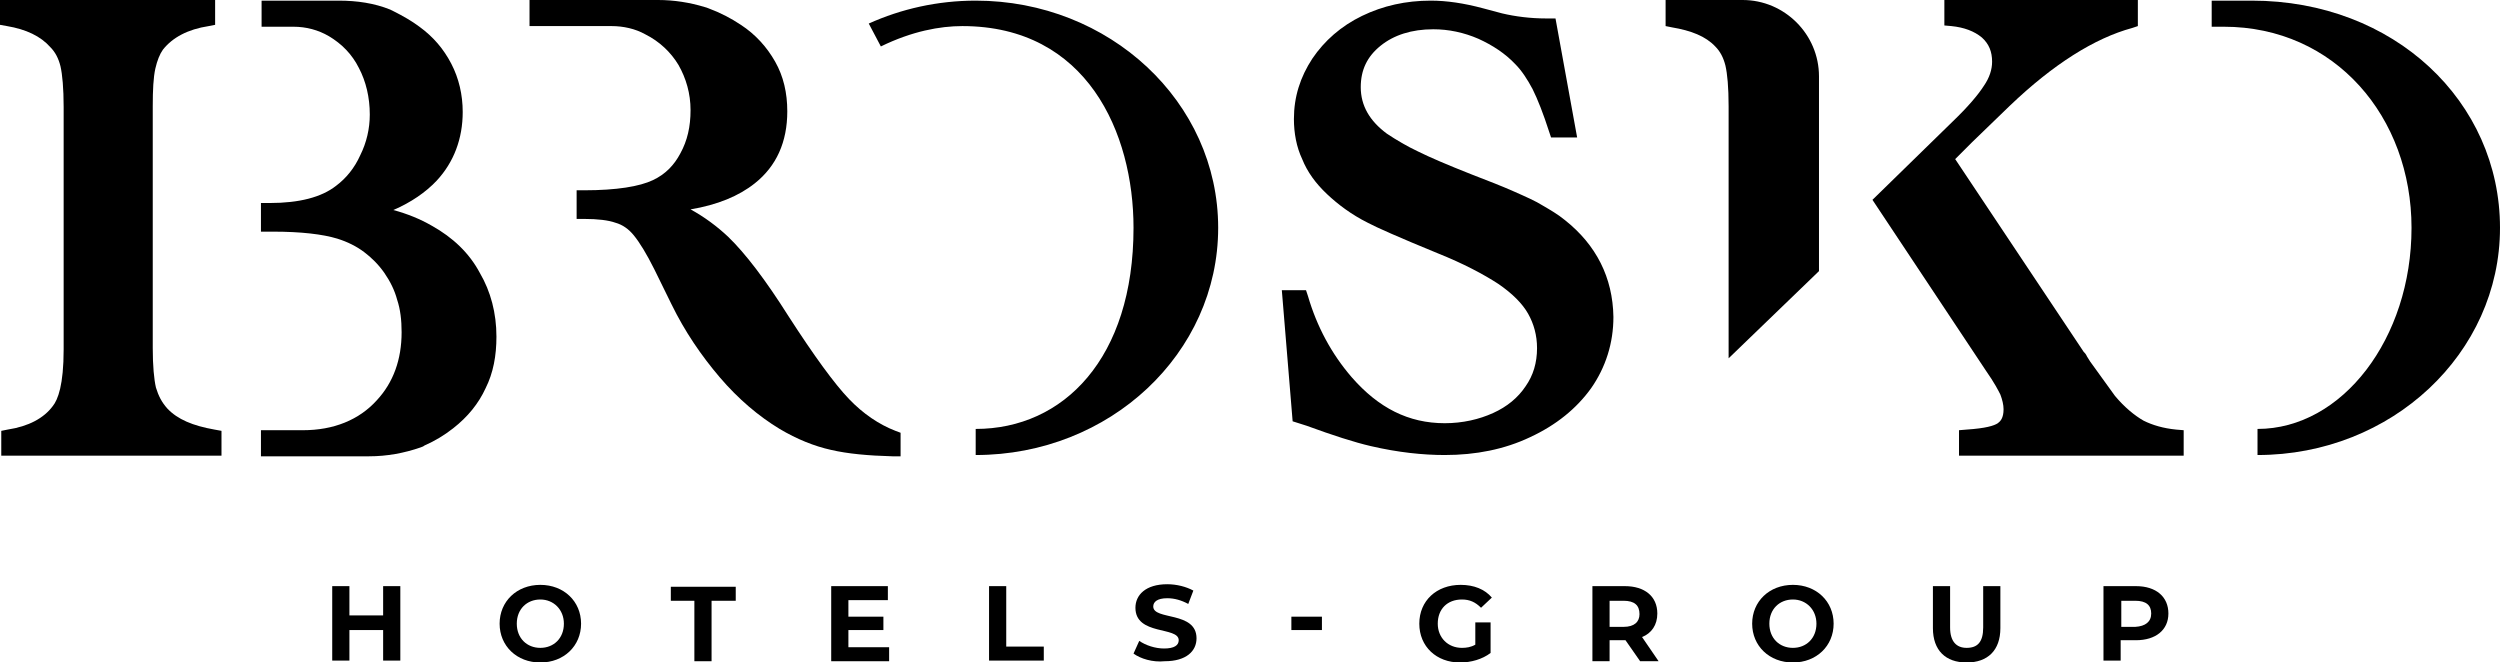
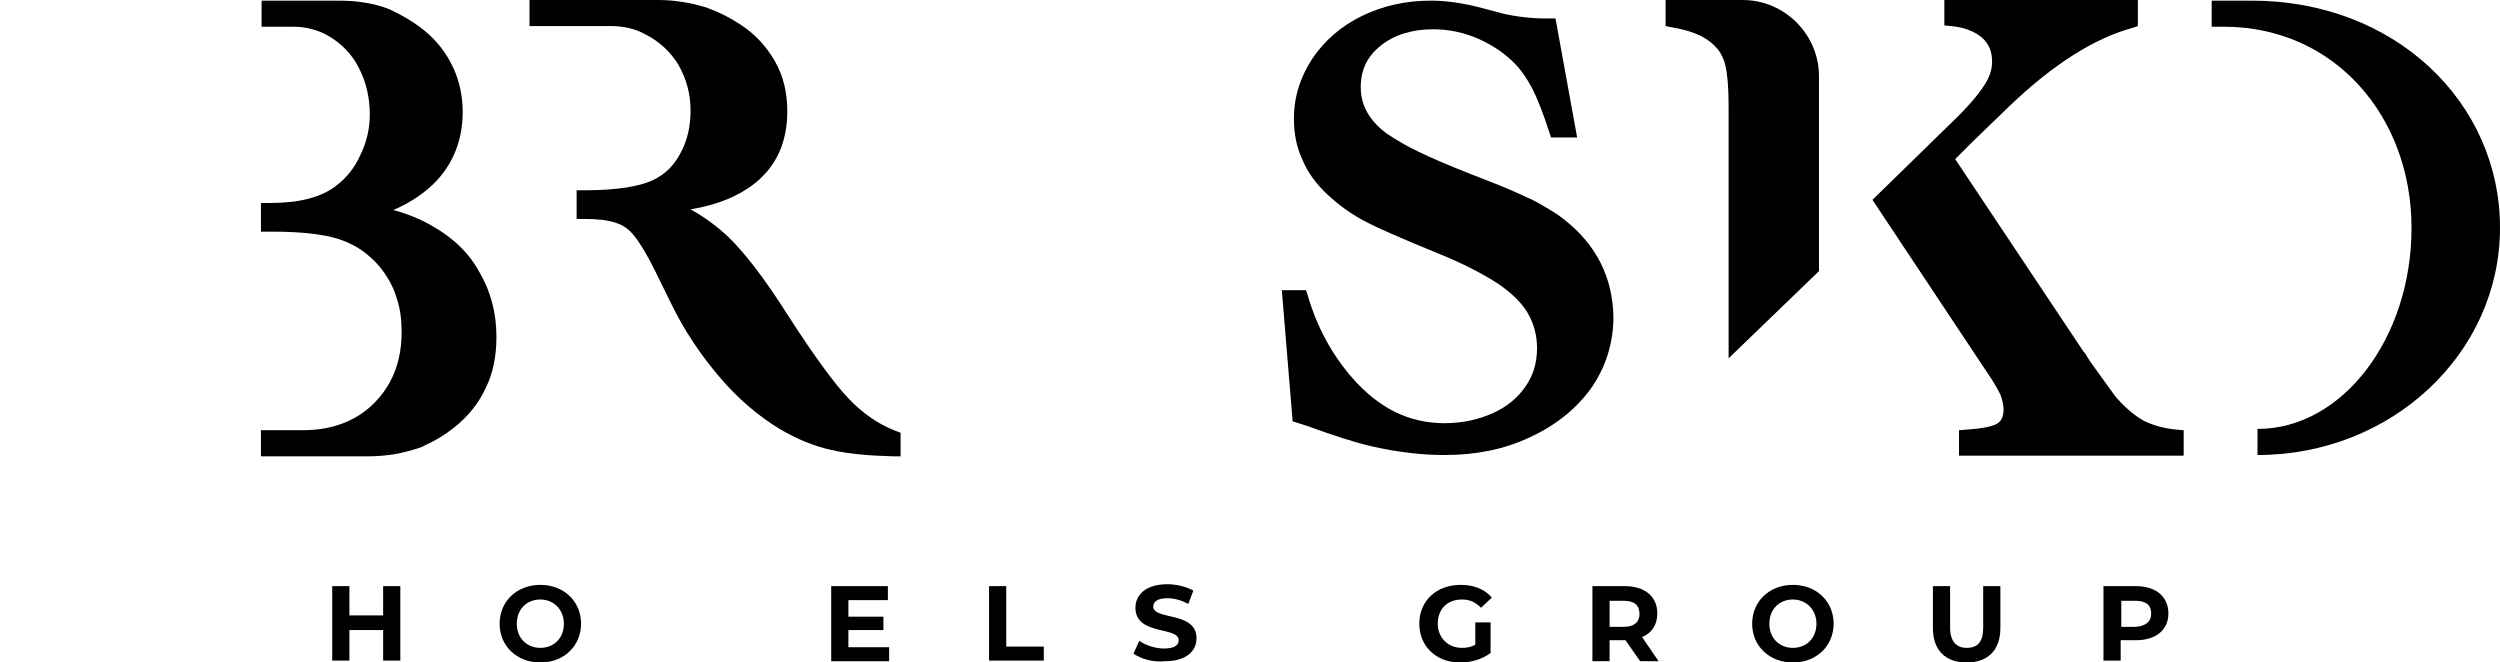
<svg xmlns="http://www.w3.org/2000/svg" width="200" height="53" viewBox="0 0 200 53" fill="none">
  <g clip-path="url(#clip0_2627_143)">
    <path d="M125.204 17.616C124.644 17.157 124.033 16.801 123.422 16.445C122.862 16.088 122.047 15.732 121.13 15.325C120.214 14.917 119.043 14.459 117.719 13.95C115.784 13.186 114.359 12.575 113.442 12.117C112.576 11.71 111.711 11.201 110.947 10.691C109.572 9.673 108.86 8.451 108.86 6.975C108.86 5.6 109.369 4.531 110.438 3.666C111.507 2.8 112.933 2.342 114.664 2.342C115.886 2.342 117.108 2.596 118.279 3.106C119.399 3.615 120.418 4.277 121.232 5.142C121.741 5.651 122.2 6.364 122.607 7.128C123.014 7.942 123.473 9.113 123.931 10.539L124.084 10.997H126.171L124.44 1.476H123.676C122.454 1.476 121.232 1.324 120.163 1.069L118.636 0.662C117.108 0.254 115.733 0.051 114.46 0.051C112.475 0.051 110.642 0.458 108.961 1.273C107.281 2.087 105.957 3.258 104.99 4.684C104.022 6.16 103.513 7.739 103.513 9.521C103.513 10.641 103.717 11.761 104.175 12.728C104.583 13.746 105.244 14.663 106.161 15.528C107.027 16.343 108.096 17.157 109.42 17.819C110.082 18.176 111.915 18.99 115.02 20.263C117.057 21.078 118.686 21.943 119.858 22.707C120.978 23.471 121.792 24.285 122.251 25.1C122.709 25.914 122.963 26.831 122.963 27.849C122.963 29.02 122.658 30.038 122.047 30.904C121.436 31.82 120.57 32.533 119.45 33.042C118.33 33.551 117.006 33.857 115.581 33.857C112.678 33.857 110.285 32.635 108.147 30.191C106.517 28.307 105.346 26.118 104.633 23.674L104.481 23.216H102.546L103.411 33.704L104.532 34.06C106.619 34.824 108.35 35.384 109.674 35.69C111.864 36.199 113.849 36.402 115.581 36.402C118.075 36.402 120.367 35.944 122.403 34.977C124.491 34.01 126.12 32.686 127.291 31.056C128.462 29.376 129.073 27.442 129.073 25.354C129.022 22.198 127.699 19.601 125.204 17.616Z" fill="black" />
-     <path d="M13.391 32.686C12.933 32.177 12.678 31.668 12.475 31.006C12.322 30.344 12.22 29.275 12.22 27.849V8.502C12.22 7.179 12.271 6.211 12.424 5.499C12.576 4.837 12.78 4.328 13.035 3.971C13.798 3.004 15.02 2.342 16.701 2.087L17.21 1.986V0H0V1.986L0.56 2.087C2.088 2.342 3.259 2.902 4.022 3.768C4.43 4.175 4.684 4.684 4.837 5.295C4.99 5.957 5.092 7.077 5.092 8.553V27.951C5.092 30.802 4.633 31.973 4.226 32.482C3.513 33.45 2.291 34.111 0.611 34.366L0.102 34.468V36.453H17.719V34.468L17.159 34.366C15.428 34.06 14.206 33.551 13.391 32.686Z" fill="black" />
    <path d="M34.572 18.074C33.605 17.514 32.587 17.107 31.467 16.801C32.892 16.19 34.063 15.376 34.929 14.459C36.304 12.983 37.017 11.099 37.017 8.96C37.017 7.586 36.711 6.262 36.1 5.091C35.489 3.92 34.674 2.953 33.554 2.138C32.943 1.68 32.23 1.273 31.517 0.916C31.416 0.865 31.314 0.814 31.212 0.764C29.939 0.254 28.564 0.051 27.088 0.051H20.927V2.138H23.473C24.491 2.138 25.459 2.393 26.324 2.902C27.342 3.513 28.157 4.327 28.717 5.448C29.277 6.517 29.583 7.789 29.583 9.164C29.583 10.284 29.328 11.404 28.819 12.422C28.361 13.441 27.699 14.255 26.884 14.866C25.713 15.783 23.931 16.241 21.589 16.241H20.876V18.532H21.843C24.084 18.532 25.815 18.736 26.986 19.092C27.801 19.347 28.514 19.703 29.124 20.161C29.735 20.619 30.296 21.18 30.754 21.841C31.212 22.503 31.568 23.216 31.772 23.98C32.027 24.743 32.129 25.609 32.129 26.576C32.129 28.765 31.467 30.598 30.143 32.024C28.717 33.602 26.68 34.417 24.236 34.417H20.876V36.504H29.532C30.957 36.504 32.332 36.25 33.656 35.791C33.809 35.74 33.911 35.69 33.962 35.639C34.776 35.282 35.54 34.824 36.253 34.264C37.424 33.348 38.289 32.279 38.849 31.056C39.461 29.835 39.715 28.46 39.715 26.933C39.715 25.049 39.257 23.318 38.391 21.841C37.526 20.212 36.202 18.99 34.572 18.074Z" fill="black" />
    <path d="M67.922 31.922C66.751 30.7 65.122 28.46 63.085 25.304C61.252 22.401 59.623 20.263 58.248 18.939C57.383 18.125 56.364 17.361 55.244 16.75C57.383 16.394 59.114 15.681 60.387 14.663C62.118 13.288 62.983 11.354 62.983 8.91C62.983 7.433 62.678 6.11 62.016 4.939C61.354 3.768 60.438 2.749 59.267 1.986C58.503 1.476 57.637 1.018 56.67 0.662C56.568 0.611 56.517 0.611 56.364 0.56C55.193 0.204 53.92 0 52.647 0H42.362V2.087H48.931C49.847 2.087 50.814 2.291 51.629 2.749C52.749 3.309 53.666 4.175 54.277 5.193C54.888 6.262 55.244 7.484 55.244 8.808C55.244 10.132 54.99 11.252 54.429 12.27C53.92 13.237 53.208 13.95 52.24 14.408C51.171 14.917 49.338 15.223 46.741 15.223H46.13V17.514H46.741C47.81 17.514 48.676 17.616 49.236 17.819C49.796 17.972 50.305 18.328 50.713 18.838C51.171 19.398 51.731 20.314 52.342 21.536L53.717 24.336C54.786 26.526 56.11 28.46 57.586 30.191C59.063 31.922 60.692 33.297 62.373 34.315C63.747 35.13 65.122 35.69 66.497 35.995C67.821 36.301 69.45 36.453 71.385 36.504H72.047V34.621L71.639 34.468C70.316 33.959 69.043 33.093 67.922 31.922Z" fill="black" />
    <path d="M139.409 0H133.248V2.087L133.757 2.189C135.285 2.444 136.456 2.902 137.22 3.717C137.627 4.124 137.881 4.633 138.034 5.244C138.187 5.906 138.289 6.975 138.289 8.502V28.664L145.519 21.689V6.11C145.519 2.749 142.769 0 139.409 0Z" fill="black" />
    <path d="M171.486 33.653C170.773 33.246 169.959 32.584 169.195 31.668L167.209 28.918C167.107 28.766 167.057 28.664 166.955 28.511L166.904 28.409C166.853 28.307 166.802 28.256 166.7 28.155L156.415 12.728L157.739 11.404L160.794 8.451C164.256 5.142 167.566 3.055 170.57 2.24L171.028 2.087V0H155.549V2.037L156.11 2.087C157.128 2.189 157.943 2.495 158.554 3.004C159.114 3.513 159.368 4.124 159.368 4.939C159.368 5.549 159.165 6.211 158.706 6.873C158.248 7.586 157.433 8.553 156.211 9.724L149.796 15.987L158.859 29.631C159.572 30.649 159.877 31.26 160.03 31.566C160.183 31.973 160.285 32.38 160.285 32.737C160.285 33.45 160.03 33.704 159.826 33.857C159.521 34.06 158.859 34.264 157.332 34.366L156.721 34.417V36.453H174.694V34.417L174.083 34.366C173.065 34.264 172.199 34.01 171.486 33.653Z" fill="black" />
-     <path d="M78.055 0.051C75 0.051 72.098 0.713 69.501 1.884L70.468 3.716C72.963 2.495 75.204 2.087 76.986 2.087C86.965 2.087 90.682 10.641 90.682 18.227C90.682 28.664 85.081 34.315 78.055 34.315V36.402C88.798 36.402 97.454 28.256 97.454 18.227C97.454 8.146 88.747 0.051 78.055 0.051Z" fill="black" />
    <path d="M180.142 0.051H176.935V2.138H177.902C186.812 2.138 192.922 9.368 192.922 18.227C192.922 27.085 187.372 34.315 180.601 34.315V36.402C191.344 36.402 200 28.256 200 18.227C200 8.146 191.548 0.051 180.142 0.051Z" fill="black" />
    <path d="M32.026 46.891V52.847H30.651V50.404H27.953V52.847H26.578V46.891H27.953V49.233H30.651V46.891H32.026Z" fill="black" />
    <path d="M39.969 49.894C39.969 48.112 41.343 46.789 43.227 46.789C45.111 46.789 46.486 48.112 46.486 49.894C46.486 51.676 45.111 53 43.227 53C41.343 53 39.969 51.676 39.969 49.894ZM45.111 49.894C45.111 48.774 44.297 47.96 43.227 47.96C42.158 47.96 41.343 48.723 41.343 49.894C41.343 51.065 42.158 51.829 43.227 51.829C44.297 51.829 45.111 51.065 45.111 49.894Z" fill="black" />
-     <path d="M55.601 48.062H53.666V46.941H58.859V48.062H56.925V52.898H55.55V48.062H55.601Z" fill="black" />
    <path d="M71.13 51.778V52.898H66.497V46.891H71.029V48.011H67.872V49.334H70.672V50.404H67.872V51.778H71.13Z" fill="black" />
    <path d="M79.124 46.891H80.499V51.727H83.503V52.847H79.124V46.891Z" fill="black" />
    <path d="M90.682 52.287L91.14 51.269C91.649 51.625 92.413 51.88 93.126 51.88C93.94 51.88 94.297 51.625 94.297 51.218C94.297 50.098 90.834 50.862 90.834 48.622C90.834 47.603 91.649 46.738 93.38 46.738C94.144 46.738 94.908 46.941 95.468 47.247L95.061 48.316C94.5 48.011 93.94 47.858 93.38 47.858C92.566 47.858 92.26 48.163 92.26 48.52C92.26 49.64 95.722 48.876 95.722 51.065C95.722 52.084 94.908 52.898 93.177 52.898C92.209 53 91.242 52.695 90.682 52.287Z" fill="black" />
-     <path d="M103.31 49.334H105.754V50.404H103.31V49.334Z" fill="black" />
    <path d="M117.974 49.792H119.247V52.236C118.585 52.745 117.668 53 116.803 53C114.919 53 113.544 51.727 113.544 49.894C113.544 48.061 114.919 46.789 116.854 46.789C117.923 46.789 118.788 47.145 119.348 47.807L118.483 48.621C118.025 48.163 117.566 47.96 116.955 47.96C115.784 47.96 115.021 48.723 115.021 49.894C115.021 51.014 115.835 51.829 116.955 51.829C117.312 51.829 117.668 51.778 118.025 51.574V49.792H117.974Z" fill="black" />
    <path d="M131.211 52.898L130.04 51.218H129.989H128.767V52.898H127.393V46.891H129.989C131.568 46.891 132.586 47.705 132.586 49.08C132.586 49.996 132.128 50.658 131.364 50.964L132.688 52.898H131.211ZM129.887 48.062H128.767V50.149H129.887C130.753 50.149 131.16 49.742 131.16 49.131C131.16 48.418 130.753 48.062 129.887 48.062Z" fill="black" />
    <path d="M140.173 49.894C140.173 48.112 141.548 46.789 143.432 46.789C145.315 46.789 146.69 48.112 146.69 49.894C146.69 51.676 145.315 53 143.432 53C141.548 53 140.173 51.676 140.173 49.894ZM145.315 49.894C145.315 48.774 144.501 47.96 143.432 47.96C142.362 47.96 141.548 48.723 141.548 49.894C141.548 51.065 142.362 51.829 143.432 51.829C144.501 51.829 145.315 51.065 145.315 49.894Z" fill="black" />
    <path d="M154.633 50.251V46.891H156.008V50.2C156.008 51.32 156.517 51.829 157.331 51.829C158.197 51.829 158.655 51.371 158.655 50.2V46.891H160.03V50.251C160.03 52.033 159.012 53 157.331 53C155.651 53 154.633 52.033 154.633 50.251Z" fill="black" />
    <path d="M173.472 49.08C173.472 50.404 172.453 51.218 170.875 51.218H169.653V52.847H168.278V46.891H170.875C172.504 46.891 173.472 47.756 173.472 49.08ZM172.097 49.08C172.097 48.418 171.69 48.062 170.824 48.062H169.704V50.149H170.824C171.639 50.098 172.097 49.742 172.097 49.08Z" fill="black" />
  </g>
  <defs>
    <clipPath id="clip0_2627_143">
      <rect width="200" height="53" fill="white" />
    </clipPath>
  </defs>
</svg>